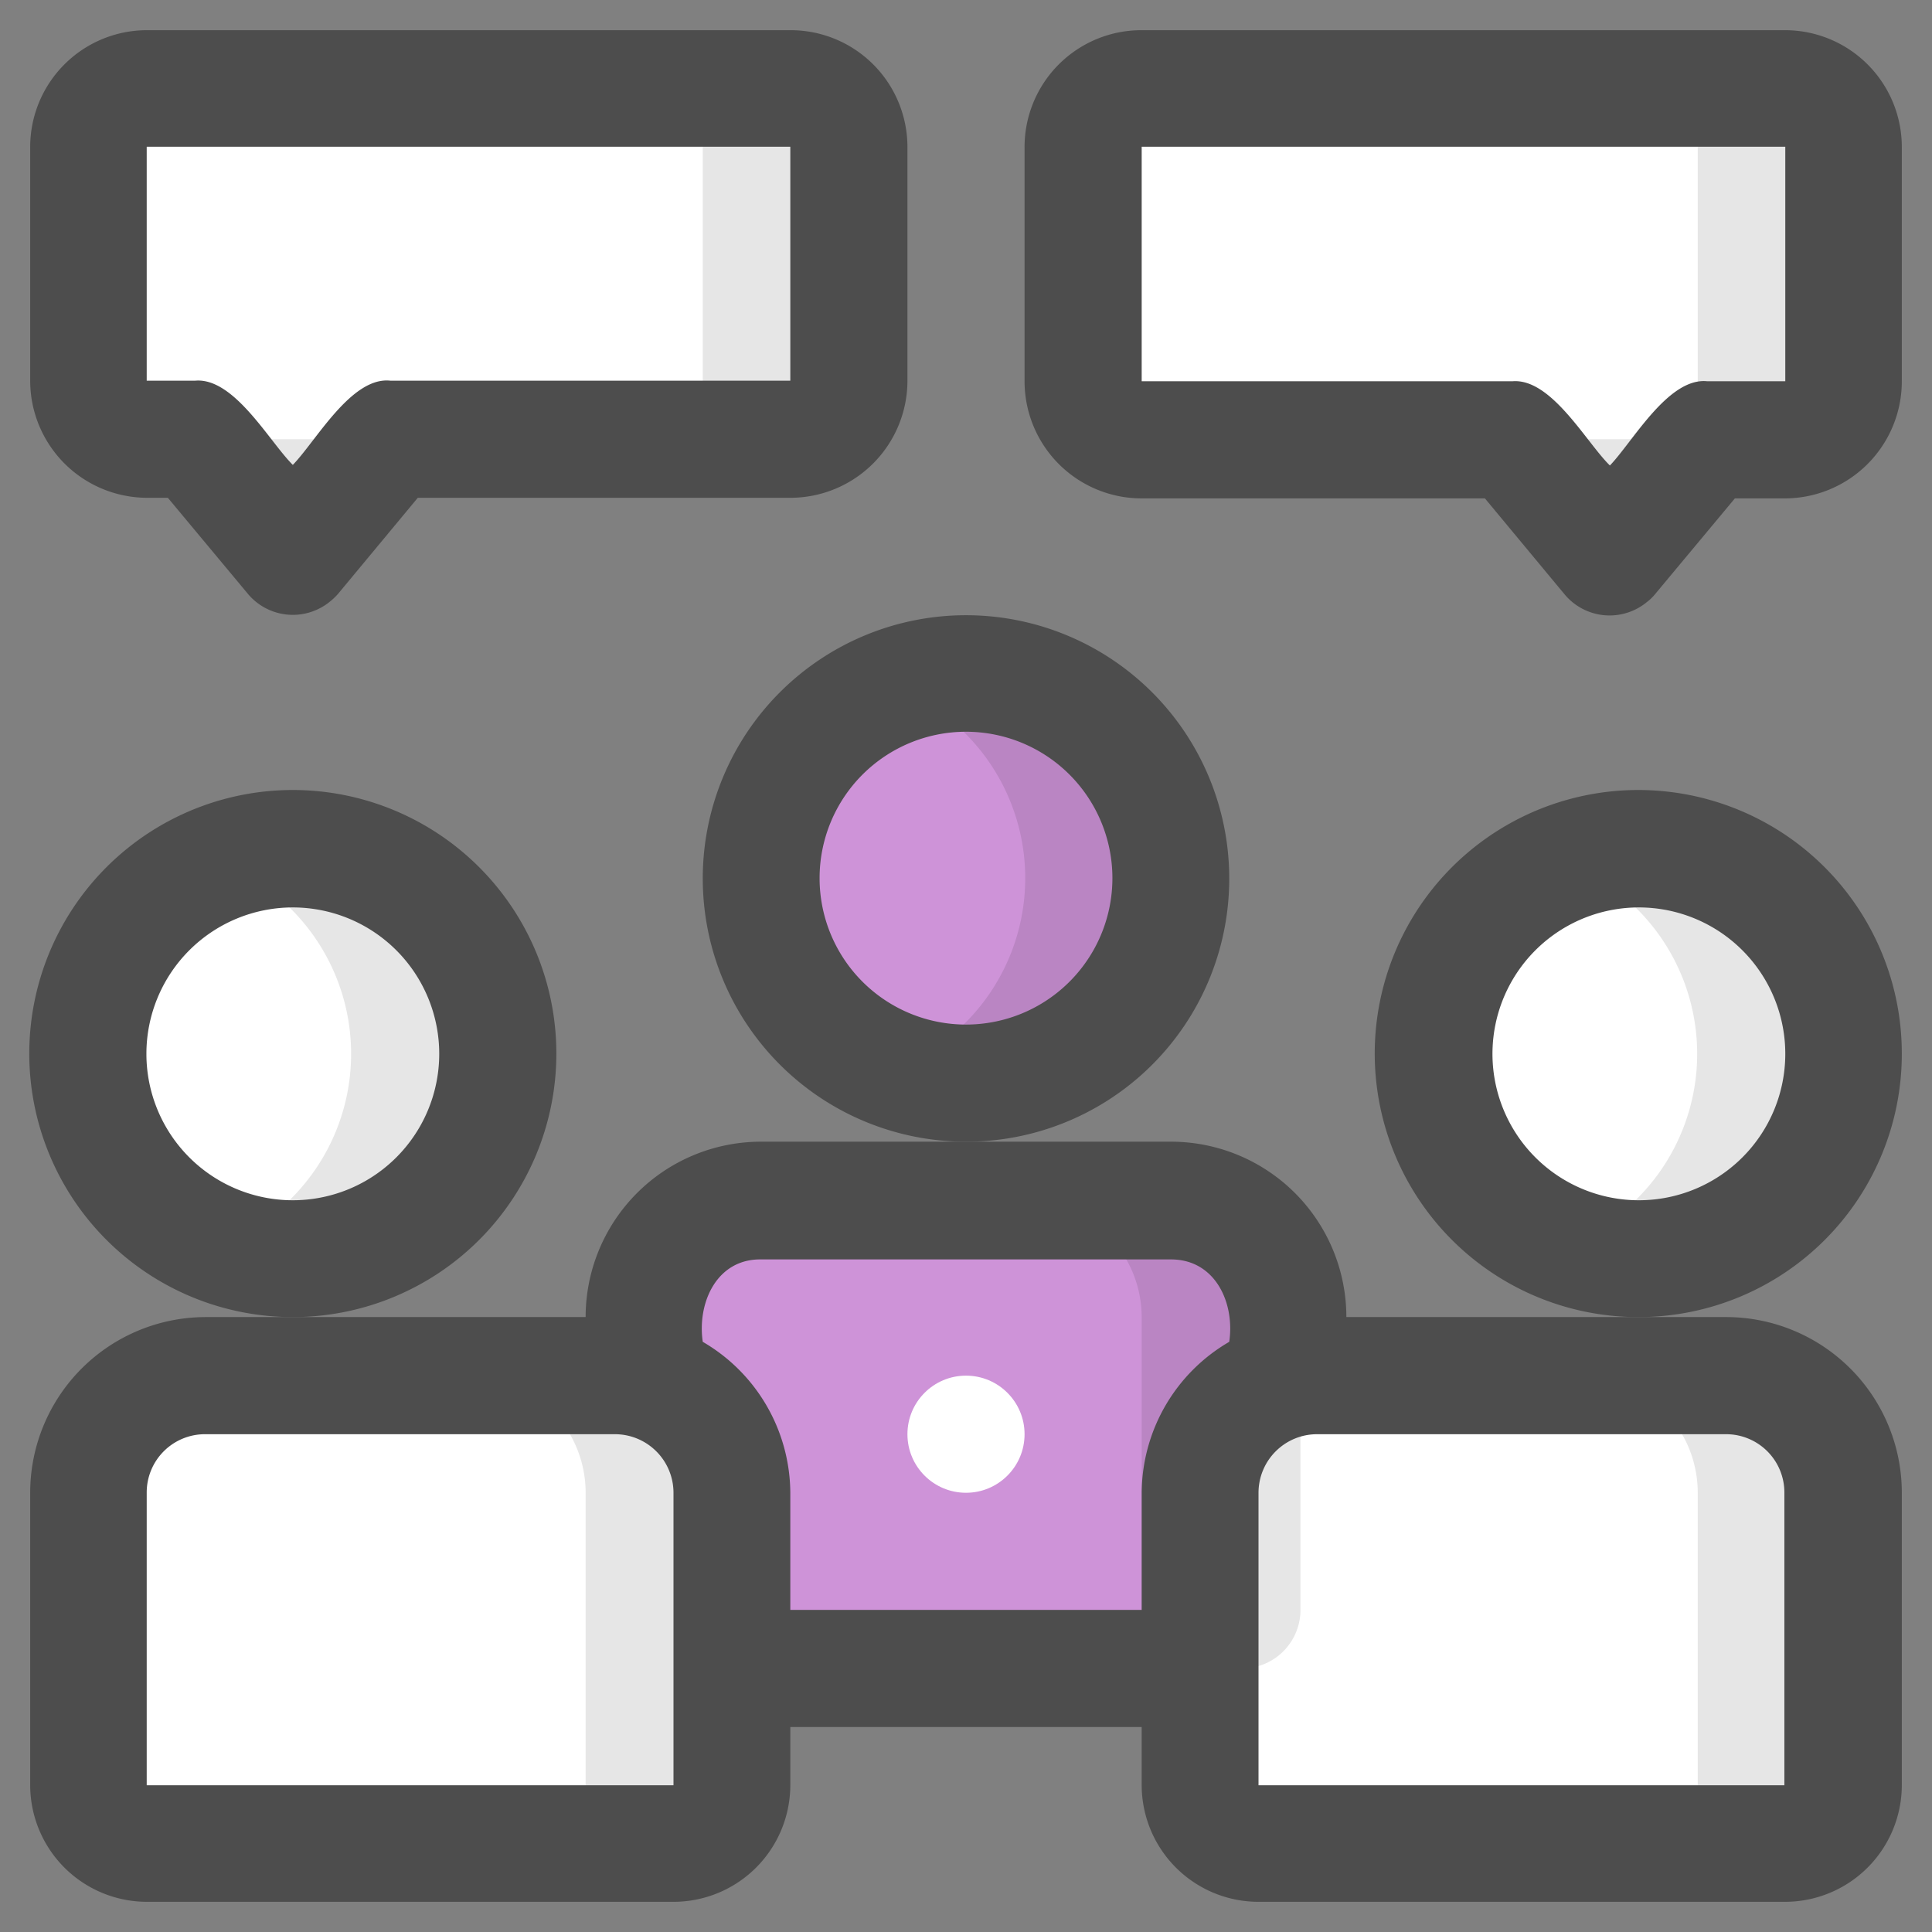
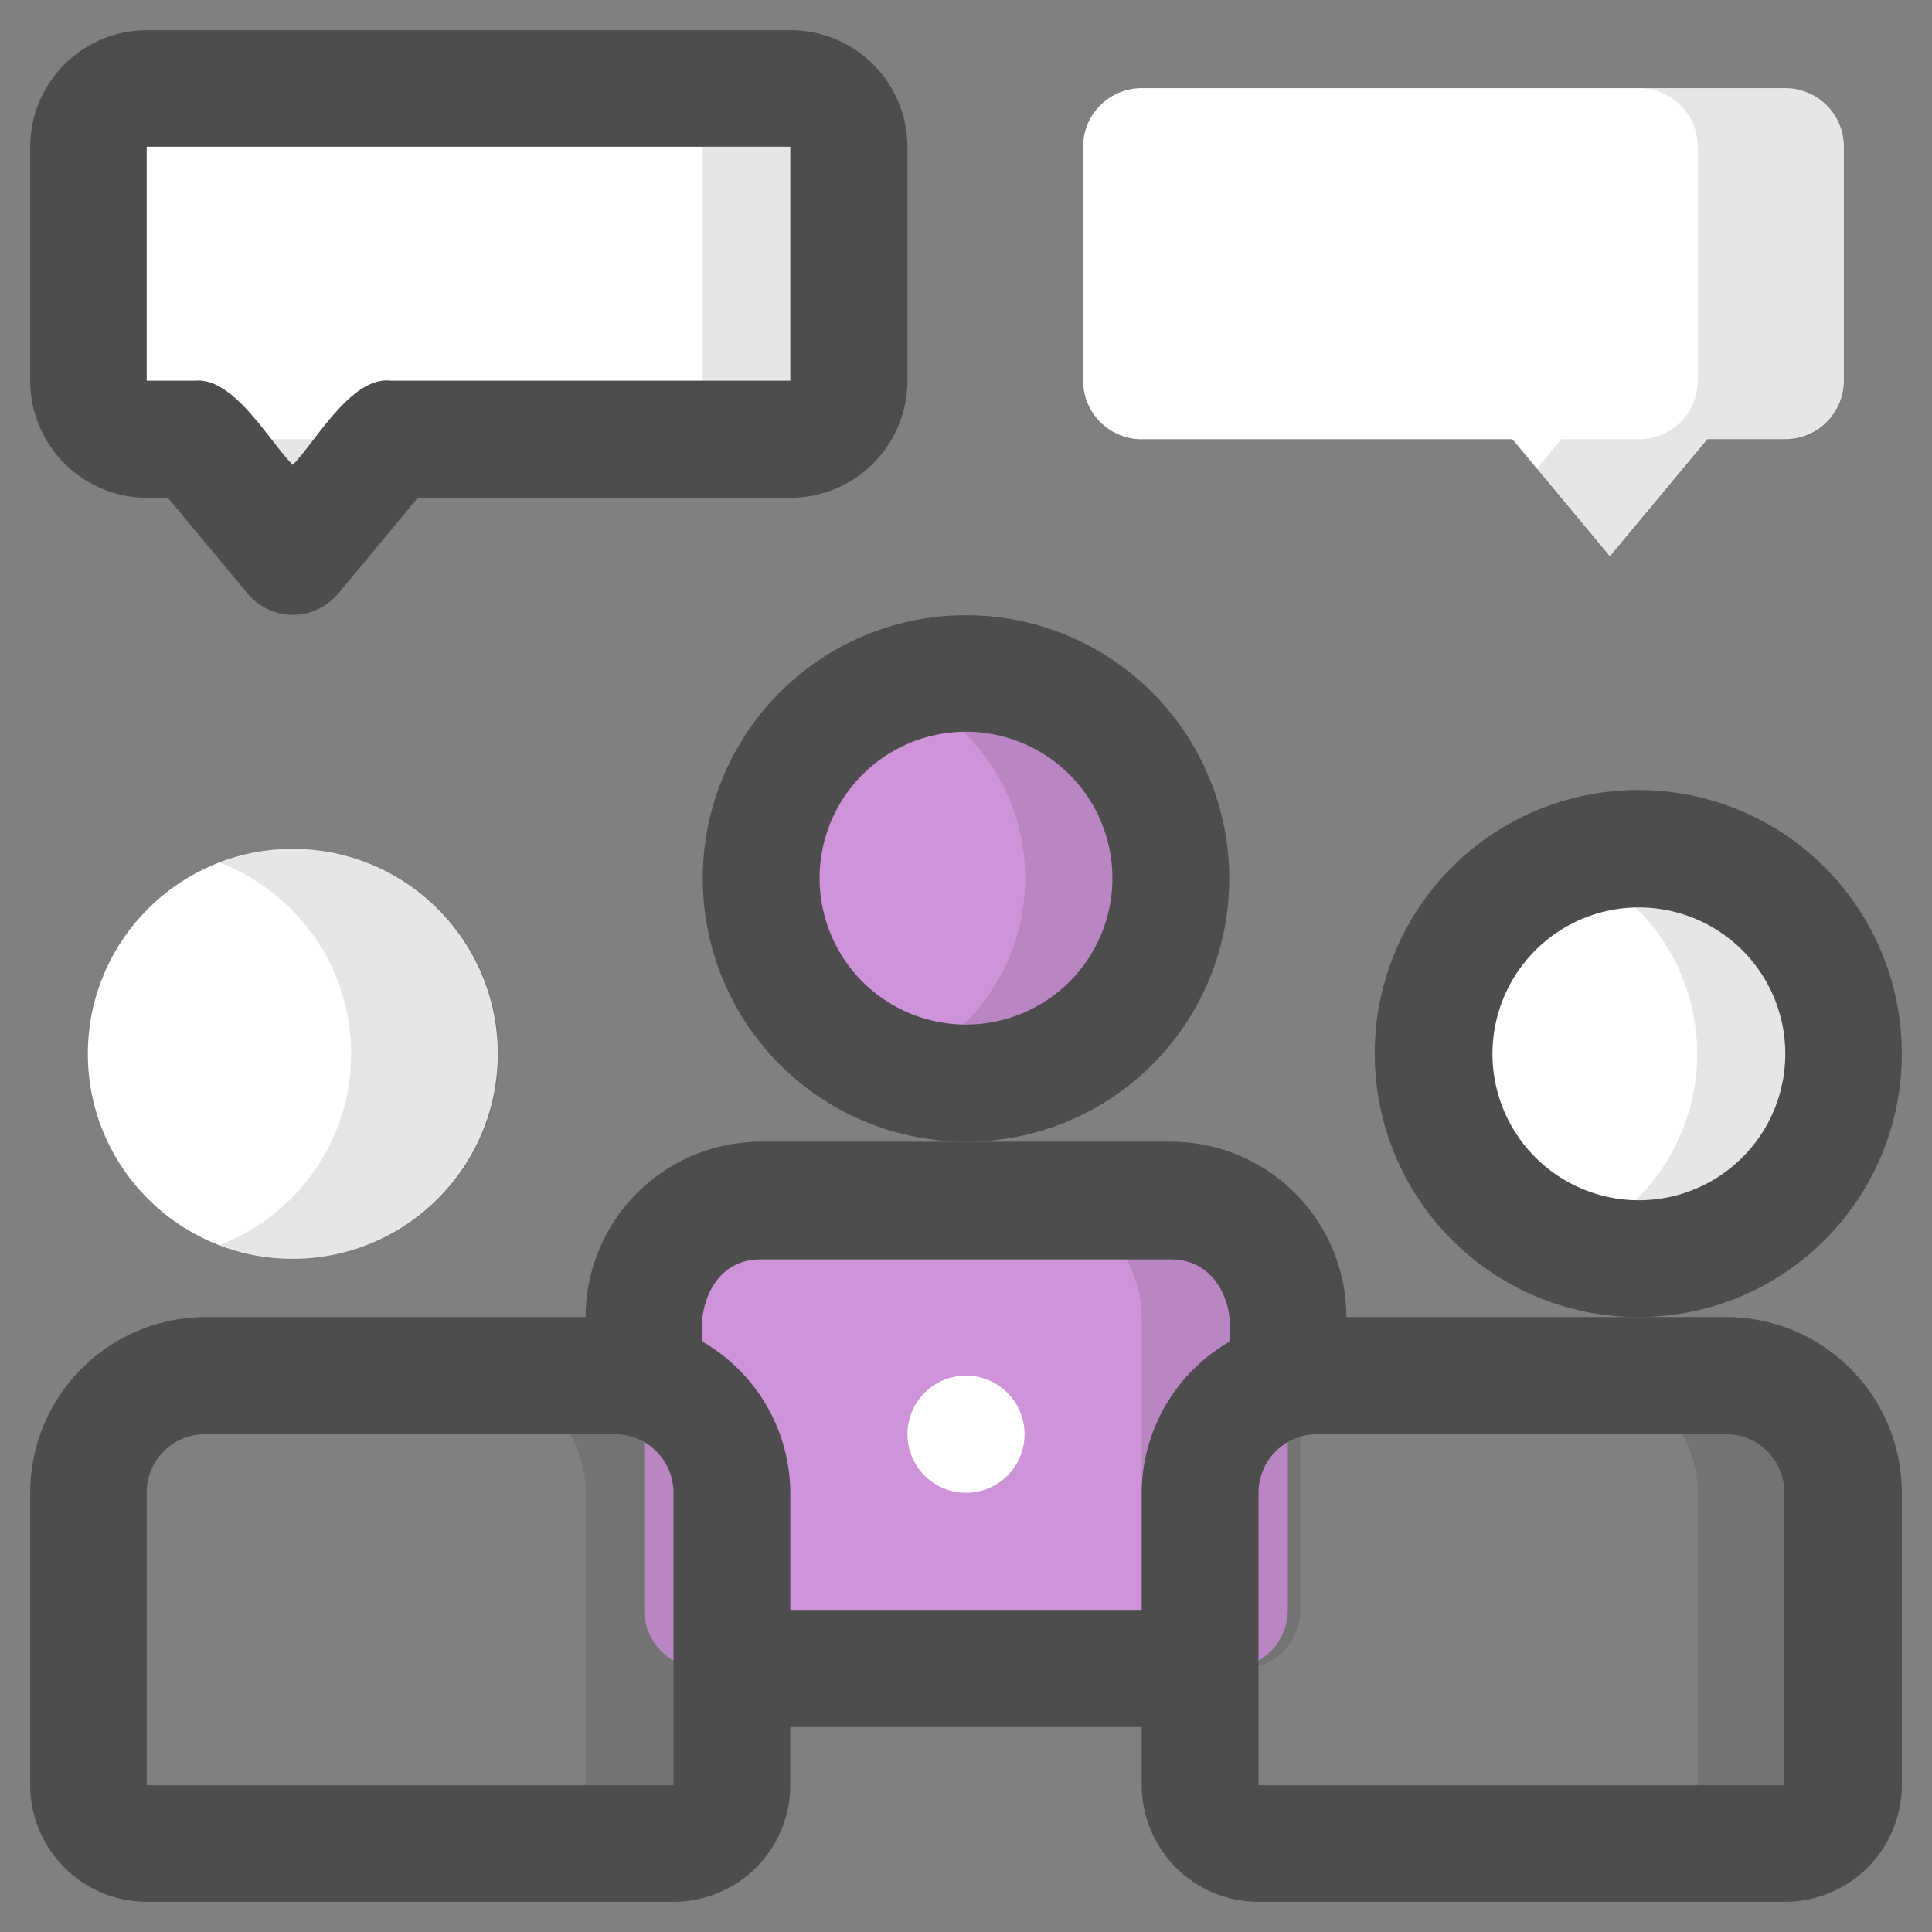
<svg xmlns="http://www.w3.org/2000/svg" viewBox="0 0 64 64">
  <rect x="0" y="0" width="64" height="64" fill="#808080" stroke="none" />
  <defs>
    <style>.cls-1{fill:none;}.cls-2{fill:#ce93d8;}.cls-3{fill:#fff;}.cls-4{opacity:0.1;isolation:isolate;}.cls-5{fill:#4d4d4d;}</style>
  </defs>
  <g id="图层_2" data-name="图层 2">
    <g id="Layer_1" data-name="Layer 1">
      <rect class="cls-1" width="64" height="64" />
      <path class="cls-2" d="M25.21,39.76H38.79a3.87,3.87,0,0,1,3.87,3.87v9.7a1.94,1.94,0,0,1-1.94,1.94H23.28a1.94,1.94,0,0,1-1.94-1.94v-9.7A3.87,3.87,0,0,1,25.21,39.76Z" />
-       <path class="cls-3" d="M6.79,45.57H20.37a3.88,3.88,0,0,1,3.87,3.88v9.69a1.93,1.93,0,0,1-1.93,1.94H4.86a1.94,1.94,0,0,1-1.94-1.94V49.45A3.88,3.88,0,0,1,6.79,45.57Z" />
      <path class="cls-4" d="M20.37,45.57H15.52a3.88,3.88,0,0,1,3.88,3.88v9.69a1.94,1.94,0,0,1-1.94,1.94h4.85a1.93,1.93,0,0,0,1.93-1.94V49.45A3.88,3.88,0,0,0,20.37,45.57Z" />
      <circle class="cls-3" cx="9.7" cy="34.91" r="6.79" />
      <circle class="cls-2" cx="32" cy="29.09" r="6.79" />
      <circle class="cls-3" cx="54.3" cy="34.91" r="6.79" />
-       <path class="cls-3" d="M43.63,45.57H57.21a3.88,3.88,0,0,1,3.87,3.88v9.69a1.94,1.94,0,0,1-1.94,1.94H41.69a1.93,1.93,0,0,1-1.93-1.94V49.45A3.88,3.88,0,0,1,43.63,45.57Z" />
      <path class="cls-3" d="M59.14,2.92H37.82a1.94,1.94,0,0,0-1.94,1.94v7.75a1.94,1.94,0,0,0,1.94,1.94H50.1l3.23,3.88,3.23-3.88h2.58a1.94,1.94,0,0,0,1.94-1.94V4.86A1.94,1.94,0,0,0,59.14,2.92Z" />
      <path class="cls-3" d="M4.86,2.92H26.18a1.94,1.94,0,0,1,1.94,1.94v7.75a1.94,1.94,0,0,1-1.94,1.94H12.93L9.7,18.43,6.47,14.55H4.86a1.94,1.94,0,0,1-1.94-1.94V4.86A1.94,1.94,0,0,1,4.86,2.92Z" />
      <path class="cls-4" d="M9.7,28.12a6.67,6.67,0,0,0-2.42.46,6.78,6.78,0,0,1,0,12.66A6.79,6.79,0,1,0,9.7,28.12Z" />
      <path class="cls-4" d="M54.3,28.12a6.76,6.76,0,0,0-2.43.46,6.78,6.78,0,0,1,0,12.66,6.79,6.79,0,1,0,4.89-12.66A6.67,6.67,0,0,0,54.3,28.12Z" />
      <path class="cls-4" d="M57.21,45.57H52.36a3.88,3.88,0,0,1,3.88,3.88v9.69a1.94,1.94,0,0,1-1.94,1.94h4.84a1.94,1.94,0,0,0,1.94-1.94V49.45A3.88,3.88,0,0,0,57.21,45.57Z" />
      <path class="cls-4" d="M59.14,2.92H54.3a1.94,1.94,0,0,1,1.94,1.94v7.75a1.94,1.94,0,0,1-1.94,1.94H51.71l-.81,1,2.43,2.91,3.23-3.88h2.58a1.94,1.94,0,0,0,1.94-1.94V4.86A1.94,1.94,0,0,0,59.14,2.92Z" />
      <polygon class="cls-4" points="7.28 15.52 9.7 18.43 12.93 14.55 8.08 14.55 7.28 15.52" />
      <path class="cls-4" d="M26.18,2.92H21.34a1.94,1.94,0,0,1,1.94,1.94v7.75a1.94,1.94,0,0,1-1.94,1.94h4.84a1.94,1.94,0,0,0,1.94-1.94V4.86A1.94,1.94,0,0,0,26.18,2.92Z" />
      <path class="cls-4" d="M39.23,39.76H33.94a3.88,3.88,0,0,1,3.88,3.87v9.7a1.94,1.94,0,0,1-1.94,1.94h5.26a1.94,1.94,0,0,0,1.94-1.94v-9.7A3.87,3.87,0,0,0,39.23,39.76Z" />
      <path class="cls-4" d="M32.45,22.31a6.46,6.46,0,0,0-2.64.53,6.78,6.78,0,0,1,0,12.5,6.63,6.63,0,0,0,2.64.54,6.79,6.79,0,0,0,0-13.57Z" />
-       <path class="cls-5" d="M18.43,34.91A8.73,8.73,0,1,0,9.7,43.63,8.73,8.73,0,0,0,18.43,34.91ZM9.7,39.76a4.85,4.85,0,1,1,4.85-4.85A4.85,4.85,0,0,1,9.7,39.76Z" />
      <path class="cls-5" d="M40.72,29.09A8.72,8.72,0,1,0,32,37.82,8.71,8.71,0,0,0,40.72,29.09ZM32,33.94a4.85,4.85,0,1,1,4.85-4.85A4.85,4.85,0,0,1,32,33.94Z" />
      <path class="cls-5" d="M38.79,37.82H25.21a5.81,5.81,0,0,0-5.81,5.81H6.79A5.82,5.82,0,0,0,1,49.45v9.69A3.87,3.87,0,0,0,4.86,63H22.31a3.87,3.87,0,0,0,3.87-3.88V57.21H37.82v1.93A3.87,3.87,0,0,0,41.69,63H59.14A3.87,3.87,0,0,0,63,59.14V49.45a5.82,5.82,0,0,0-5.81-5.82H44.6A5.81,5.81,0,0,0,38.79,37.82ZM4.86,59.14V49.45a1.93,1.93,0,0,1,1.93-1.94H20.37a1.94,1.94,0,0,1,1.94,1.94v9.69Zm21.32-5.81V49.45a5.82,5.82,0,0,0-2.9-5c-.19-1.29.46-2.75,1.93-2.73H38.79c1.47,0,2.12,1.44,1.93,2.73a5.82,5.82,0,0,0-2.9,5v3.88Zm31-5.82a1.93,1.93,0,0,1,1.93,1.94v9.69H41.69V49.45a1.94,1.94,0,0,1,1.94-1.94Z" />
      <path class="cls-5" d="M63,34.91a8.73,8.73,0,1,0-8.72,8.72A8.72,8.72,0,0,0,63,34.91ZM54.3,39.76a4.85,4.85,0,1,1,4.84-4.85A4.85,4.85,0,0,1,54.3,39.76Z" />
-       <path class="cls-5" d="M59.14,1H37.82a3.87,3.87,0,0,0-3.88,3.88v7.75a3.88,3.88,0,0,0,3.88,3.88H49.19l2.64,3.18a1.94,1.94,0,0,0,2.73.25,1.54,1.54,0,0,0,.26-.25l2.65-3.18h1.67A3.88,3.88,0,0,0,63,12.61V4.86A3.87,3.87,0,0,0,59.14,1Zm0,11.63H56.56c-1.29-.14-2.47,2-3.23,2.79-.78-.76-1.94-2.9-3.23-2.79H37.82V4.86H59.14Z" />
      <path class="cls-5" d="M4.86,16.49h.7l2.65,3.18a1.94,1.94,0,0,0,2.73.25,2,2,0,0,0,.26-.25l2.64-3.18H26.18a3.88,3.88,0,0,0,3.88-3.88V4.86A3.87,3.87,0,0,0,26.18,1H4.86A3.87,3.87,0,0,0,1,4.86v7.75A3.88,3.88,0,0,0,4.86,16.49Zm0-11.63H26.18v7.75H12.93c-1.29-.14-2.46,2-3.23,2.79-.77-.76-1.94-2.9-3.23-2.79H4.86Z" />
      <circle class="cls-3" cx="32" cy="47.51" r="1.94" />
    </g>
  </g>
</svg>